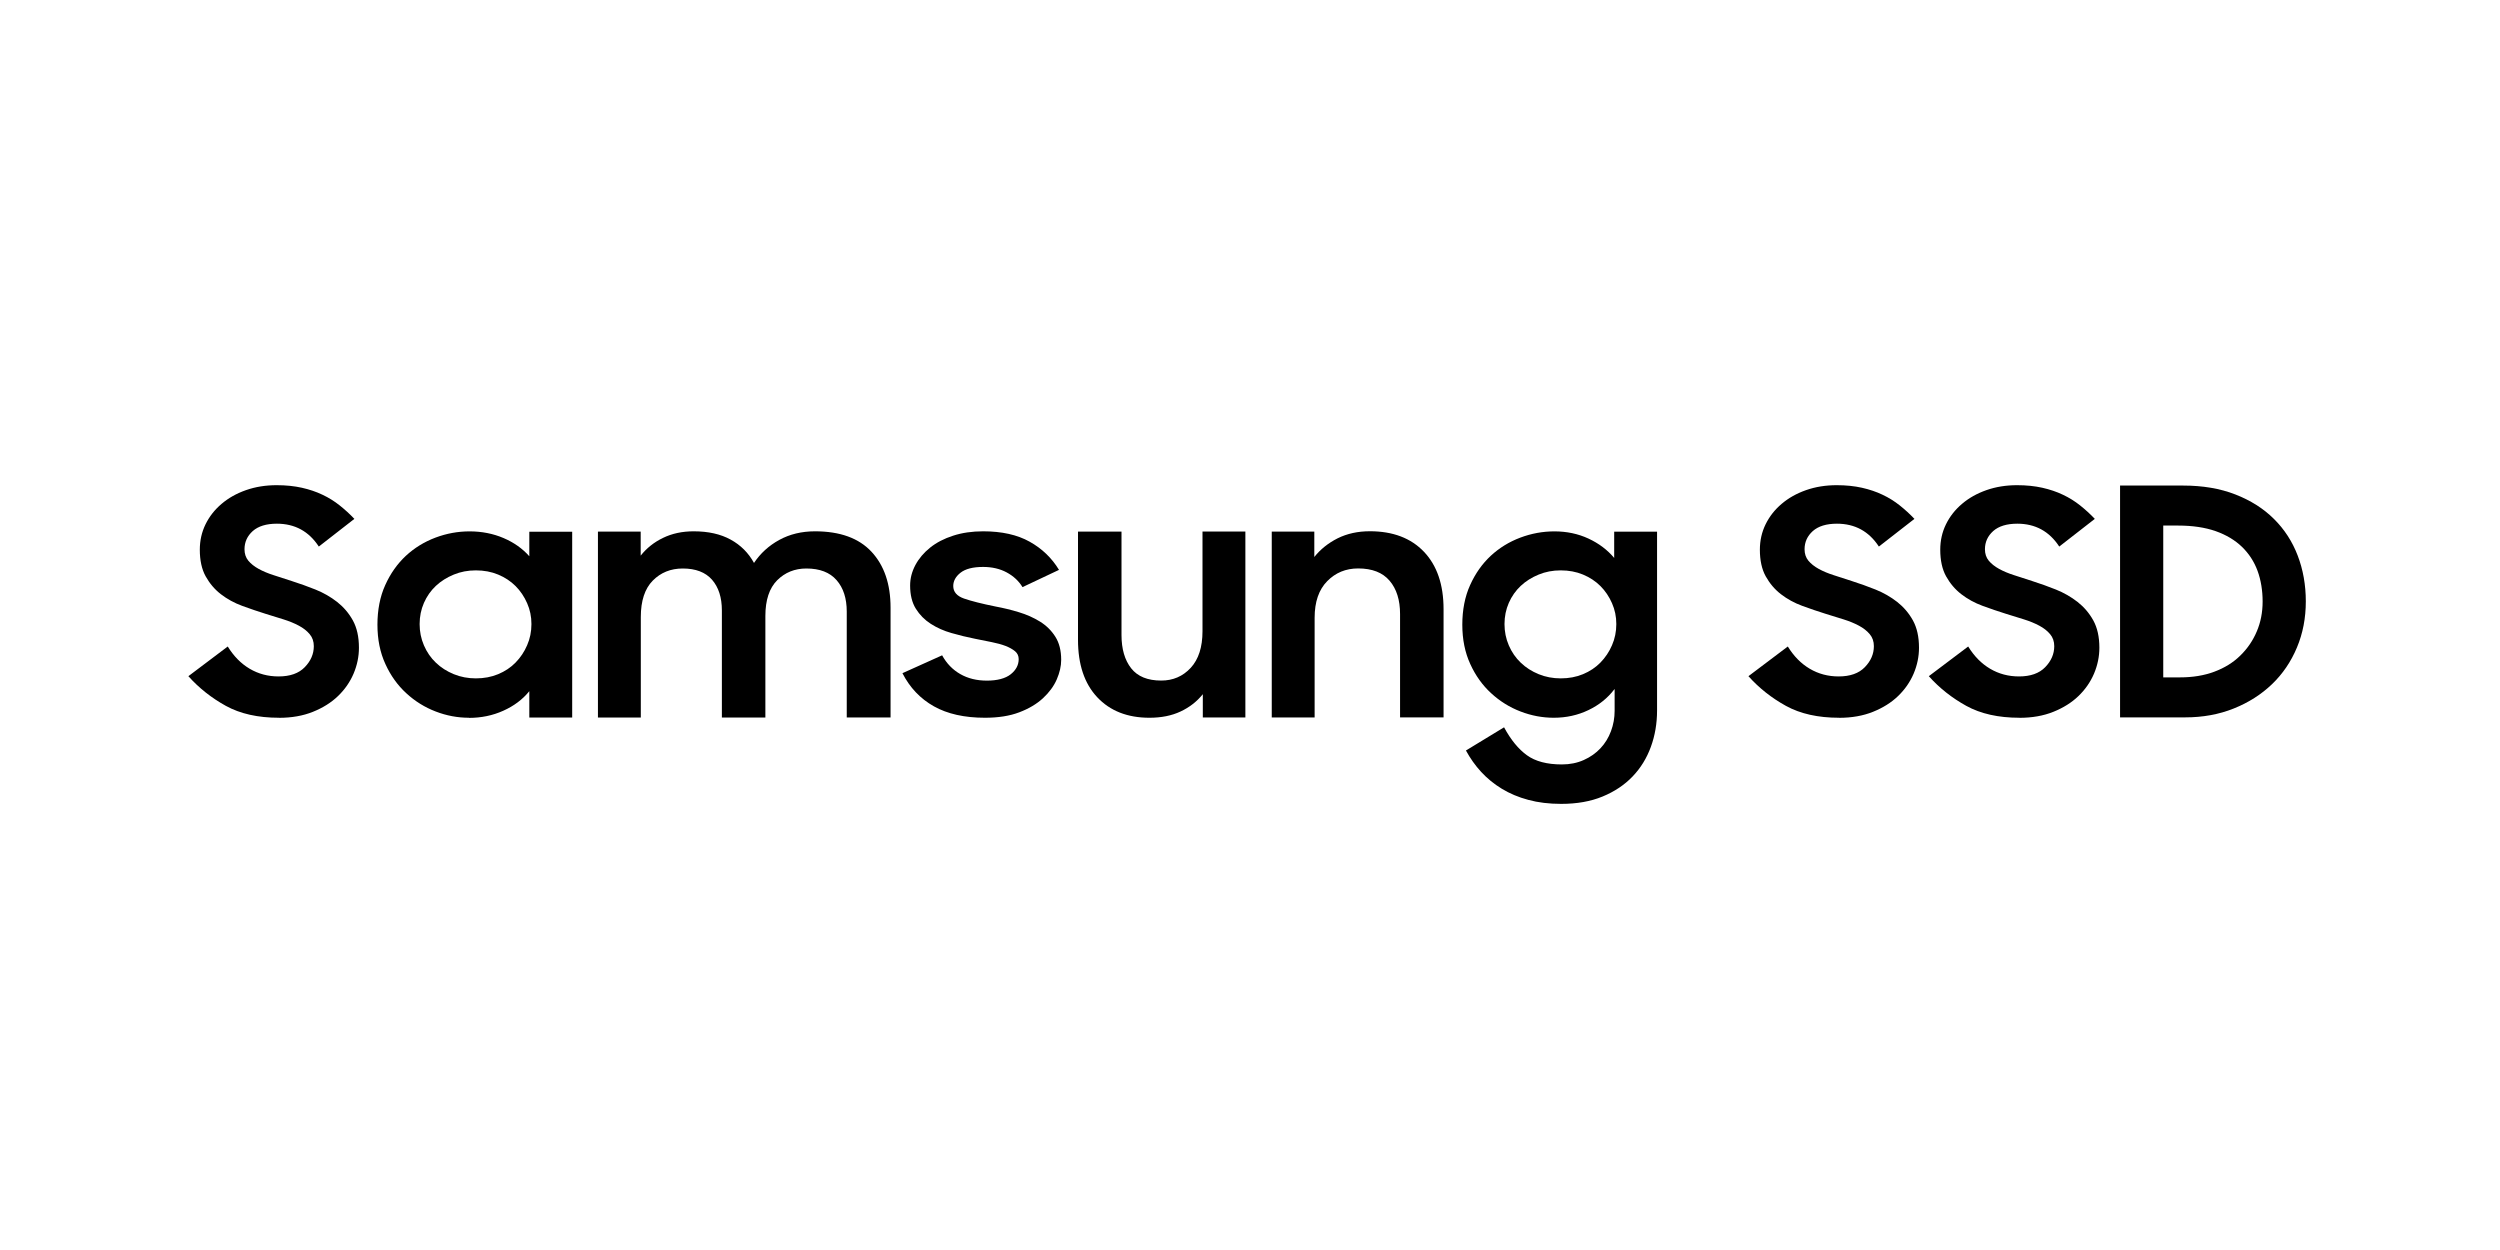
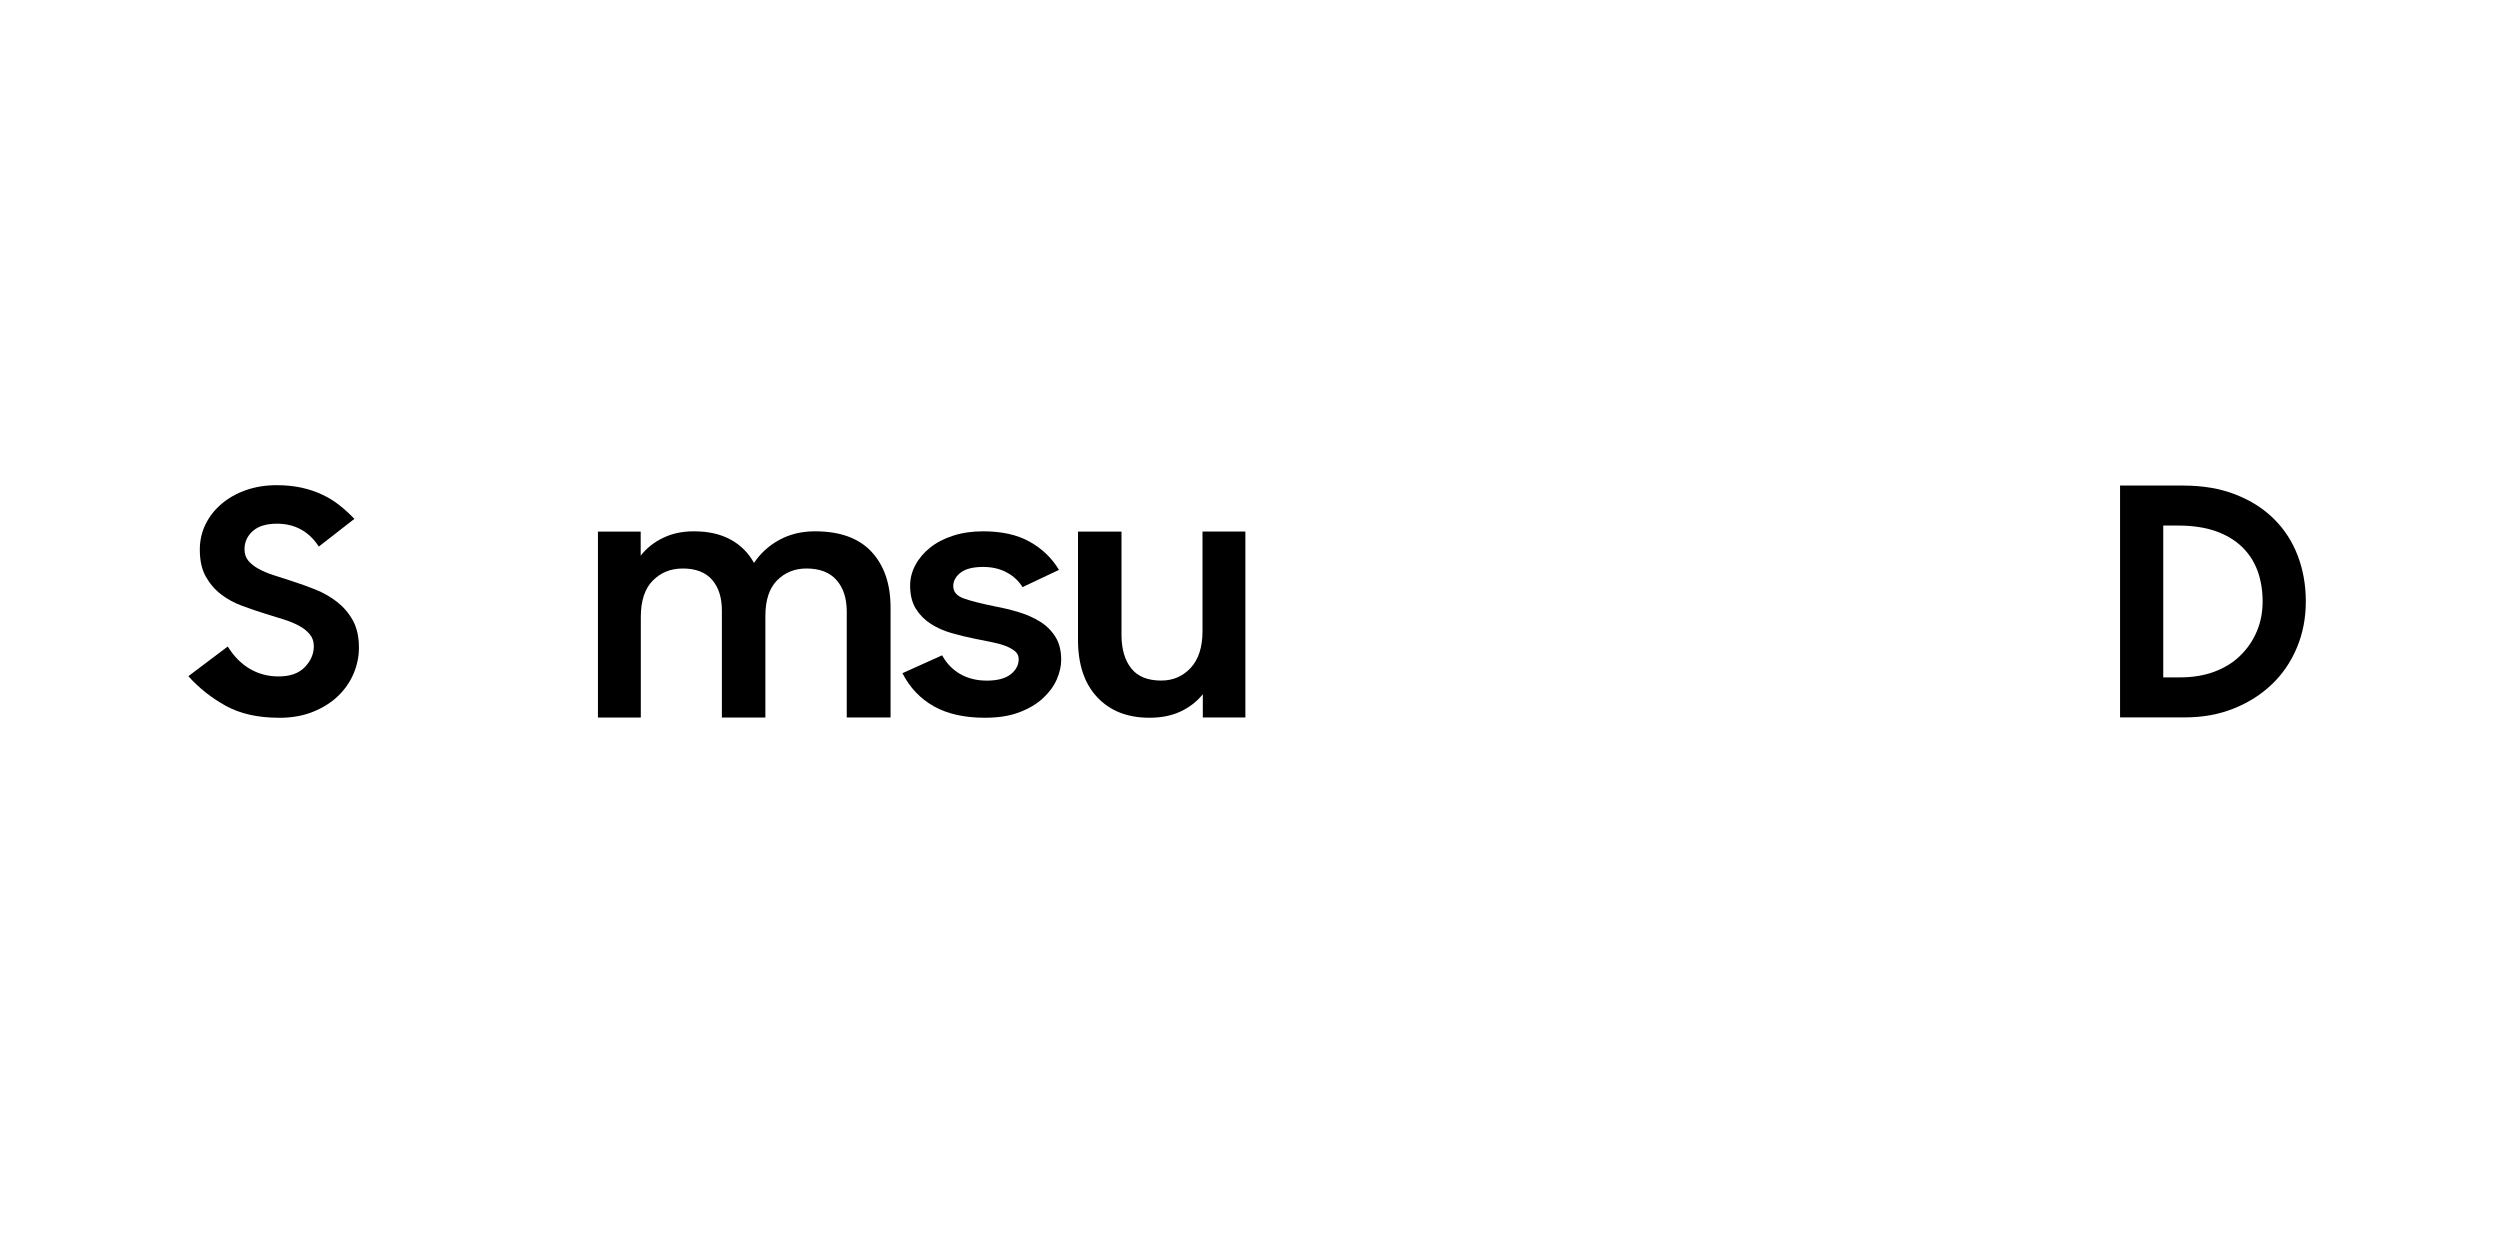
<svg xmlns="http://www.w3.org/2000/svg" id="Layer_1" data-name="Layer 1" viewBox="0 0 400 200">
  <path d="M44.63,114.84c-3.35,0-6.18-.63-8.49-1.9-2.3-1.27-4.3-2.85-6-4.75l6.3-4.75c.95,1.55,2.12,2.74,3.51,3.56,1.39.82,2.93,1.23,4.62,1.23,1.83,0,3.23-.49,4.19-1.48s1.45-2.11,1.45-3.36c0-.76-.22-1.4-.66-1.92-.44-.53-1.02-.98-1.73-1.36s-1.53-.72-2.46-1.01c-.93-.3-1.89-.59-2.87-.89-1.25-.39-2.51-.82-3.76-1.28-1.25-.46-2.38-1.08-3.38-1.85-1-.77-1.81-1.73-2.44-2.86-.63-1.13-.94-2.56-.94-4.27,0-1.45.3-2.8.91-4.05.61-1.25,1.46-2.34,2.57-3.28,1.1-.94,2.4-1.67,3.91-2.2,1.51-.53,3.14-.79,4.9-.79,1.49,0,2.84.14,4.04.41,1.2.27,2.3.64,3.3,1.12,1,.47,1.91,1.04,2.74,1.7.83.66,1.62,1.38,2.36,2.16l-5.69,4.43c-1.59-2.44-3.83-3.66-6.71-3.66-1.69,0-2.98.4-3.86,1.18-.88.79-1.32,1.76-1.32,2.91,0,.72.2,1.33.61,1.83.41.49.96.93,1.65,1.31.69.38,1.5.72,2.41,1.01s1.88.61,2.9.94c1.25.4,2.52.85,3.79,1.36,1.27.51,2.42,1.17,3.46,1.98,1.03.81,1.87,1.79,2.52,2.96.64,1.17.97,2.62.97,4.37,0,1.41-.29,2.8-.86,4.15-.58,1.35-1.41,2.54-2.49,3.58-1.08,1.04-2.42,1.88-4.01,2.52-1.59.64-3.4.96-5.44.96Z" />
-   <path d="M75.02,114.84c-1.8,0-3.57-.33-5.31-1-1.75-.67-3.31-1.64-4.7-2.92-1.39-1.27-2.51-2.83-3.35-4.68-.85-1.85-1.27-3.94-1.27-6.29s.41-4.5,1.25-6.34c.83-1.85,1.93-3.4,3.3-4.68,1.37-1.27,2.95-2.24,4.73-2.91,1.78-.67,3.6-1,5.46-1,1.96,0,3.78.36,5.44,1.07,1.66.71,3.03,1.68,4.12,2.91v-3.92h6.86v29.73h-6.86v-4.22c-1.08,1.33-2.47,2.37-4.17,3.13-1.69.76-3.52,1.14-5.49,1.14ZM76.14,108.54c1.29,0,2.47-.22,3.56-.67,1.08-.45,2.02-1.07,2.79-1.86.78-.8,1.4-1.72,1.85-2.77.46-1.05.69-2.18.69-3.39s-.23-2.29-.69-3.34c-.46-1.05-1.08-1.97-1.85-2.74-.78-.78-1.71-1.39-2.79-1.84-1.08-.45-2.27-.67-3.56-.67s-2.43.22-3.53.67c-1.1.45-2.06,1.05-2.87,1.81-.81.76-1.45,1.67-1.91,2.72-.46,1.05-.69,2.18-.69,3.39s.23,2.35.69,3.41c.46,1.07,1.09,1.99,1.91,2.77.81.78,1.77,1.39,2.87,1.84,1.1.45,2.28.67,3.53.67Z" />
  <path d="M95.7,85.06h6.81v3.84c.95-1.2,2.14-2.15,3.58-2.84,1.44-.7,3.07-1.05,4.9-1.05,2.34,0,4.31.44,5.92,1.33,1.61.88,2.85,2.13,3.73,3.73,1.02-1.53,2.36-2.76,4.04-3.68,1.68-.92,3.58-1.38,5.72-1.38,4,0,7.01,1.09,9.04,3.27,2.03,2.18,3.05,5.16,3.05,8.95v17.56h-7.01v-16.93c0-2.12-.54-3.8-1.63-5.04-1.08-1.24-2.69-1.86-4.83-1.86-1.86,0-3.42.63-4.68,1.89-1.25,1.26-1.88,3.16-1.88,5.71v16.24h-6.96v-17.13c0-2.08-.53-3.72-1.58-4.92-1.05-1.19-2.61-1.79-4.68-1.79-1.93,0-3.53.65-4.8,1.94s-1.91,3.23-1.91,5.81v16.09h-6.86v-29.73Z" />
  <path d="M157.6,114.84c-3.29,0-6.01-.61-8.18-1.83-2.17-1.22-3.85-2.99-5.03-5.3l6.35-2.86c.71,1.3,1.68,2.3,2.9,3,1.22.7,2.64,1.05,4.27,1.05s2.96-.34,3.81-1.02c.85-.68,1.27-1.49,1.27-2.42,0-.52-.2-.94-.58-1.26-.39-.32-.9-.61-1.52-.85-.63-.24-1.36-.44-2.21-.61-.85-.16-1.73-.34-2.64-.53-1.29-.26-2.55-.56-3.79-.92-1.24-.35-2.35-.85-3.33-1.48-.98-.63-1.78-1.44-2.39-2.42-.61-.98-.91-2.22-.91-3.71,0-1.13.28-2.22.84-3.27.56-1.05,1.35-1.98,2.36-2.79s2.24-1.45,3.68-1.91c1.44-.47,3.04-.7,4.8-.7,2.98,0,5.46.55,7.44,1.66,1.98,1.1,3.55,2.61,4.7,4.51l-5.84,2.76c-.61-1-1.46-1.78-2.54-2.36-1.08-.58-2.34-.87-3.76-.87-1.63,0-2.83.31-3.61.92-.78.61-1.17,1.33-1.17,2.13,0,.94.58,1.61,1.73,2.01,1.15.4,2.85.83,5.08,1.28,1.22.23,2.45.52,3.68.9,1.24.37,2.36.87,3.38,1.5,1.02.63,1.84,1.44,2.46,2.42.63.99.94,2.22.94,3.71,0,1-.24,2.04-.71,3.13-.47,1.08-1.21,2.08-2.21,3.01-1,.92-2.26,1.67-3.79,2.25-1.52.58-3.35.87-5.49.87Z" />
  <path d="M199.26,114.79h-6.81v-3.72c-.95,1.18-2.13,2.1-3.56,2.77s-3.08,1-4.98,1c-3.52,0-6.31-1.1-8.36-3.29-2.05-2.19-3.07-5.25-3.07-9.18v-17.31h6.96v16.53c0,2.25.52,4.03,1.55,5.34,1.03,1.31,2.63,1.96,4.8,1.96,1.9,0,3.47-.68,4.73-2.04,1.25-1.36,1.88-3.31,1.88-5.86v-15.94h6.86v29.73Z" />
-   <path d="M203.48,85.06h6.81v4.06c.98-1.24,2.23-2.23,3.73-2.99,1.51-.75,3.23-1.13,5.16-1.13,3.69,0,6.58,1.1,8.66,3.29,2.08,2.19,3.13,5.25,3.13,9.18v17.31h-6.96v-16.53c0-2.25-.56-4.03-1.68-5.34-1.12-1.31-2.79-1.96-5.03-1.96-1.97,0-3.62.68-4.95,2.04-1.34,1.36-2.01,3.31-2.01,5.86v15.94h-6.86v-29.73Z" />
-   <path d="M258.31,110.27c-1.08,1.42-2.47,2.54-4.17,3.35-1.69.81-3.54,1.22-5.54,1.22-1.8,0-3.57-.33-5.31-1-1.75-.67-3.31-1.64-4.7-2.92-1.39-1.27-2.51-2.83-3.35-4.68-.85-1.85-1.27-3.94-1.27-6.29s.41-4.5,1.25-6.34c.83-1.85,1.93-3.4,3.3-4.68,1.37-1.27,2.95-2.24,4.73-2.91,1.78-.67,3.6-1,5.46-1,1.96,0,3.78.38,5.44,1.15,1.66.77,3.03,1.8,4.12,3.1v-4.2h6.86v28.6c0,2.07-.33,4.01-.99,5.82-.66,1.81-1.63,3.39-2.92,4.74-1.29,1.35-2.89,2.42-4.8,3.21-1.91.79-4.12,1.18-6.63,1.18-1.93,0-3.68-.21-5.26-.64-1.58-.42-2.99-1.02-4.24-1.78-1.25-.76-2.35-1.66-3.3-2.69-.95-1.03-1.76-2.18-2.44-3.43l6.1-3.71c1.08,2,2.3,3.49,3.66,4.47,1.35.98,3.22,1.47,5.59,1.47,1.29,0,2.46-.24,3.51-.71,1.05-.47,1.94-1.1,2.67-1.88.73-.78,1.29-1.69,1.68-2.74.39-1.05.58-2.13.58-3.25v-3.46ZM249.72,108.54c1.29,0,2.47-.22,3.56-.67,1.08-.45,2.02-1.07,2.79-1.86.78-.8,1.4-1.72,1.85-2.77.46-1.05.69-2.18.69-3.39s-.23-2.29-.69-3.34c-.46-1.05-1.08-1.97-1.85-2.74-.78-.78-1.71-1.39-2.79-1.84-1.08-.45-2.27-.67-3.56-.67s-2.43.22-3.53.67c-1.1.45-2.06,1.05-2.87,1.81-.81.76-1.45,1.67-1.91,2.72-.46,1.05-.69,2.18-.69,3.39s.23,2.35.69,3.41c.46,1.07,1.09,1.99,1.91,2.77.81.78,1.77,1.39,2.87,1.84,1.1.45,2.28.67,3.53.67Z" />
-   <path d="M294.24,114.84c-3.35,0-6.18-.63-8.49-1.9-2.3-1.27-4.3-2.85-6-4.75l6.3-4.75c.95,1.55,2.12,2.74,3.51,3.56,1.39.82,2.93,1.23,4.62,1.23,1.83,0,3.23-.49,4.19-1.48s1.45-2.11,1.45-3.36c0-.76-.22-1.4-.66-1.92-.44-.53-1.02-.98-1.73-1.36s-1.53-.72-2.46-1.01c-.93-.3-1.89-.59-2.87-.89-1.25-.39-2.51-.82-3.76-1.28-1.25-.46-2.38-1.08-3.38-1.85-1-.77-1.81-1.73-2.44-2.86-.63-1.13-.94-2.56-.94-4.27,0-1.45.3-2.8.91-4.05.61-1.25,1.46-2.34,2.57-3.28,1.1-.94,2.4-1.67,3.91-2.2,1.51-.53,3.14-.79,4.9-.79,1.49,0,2.84.14,4.04.41,1.2.27,2.3.64,3.3,1.12,1,.47,1.91,1.04,2.74,1.7.83.66,1.62,1.38,2.36,2.16l-5.69,4.43c-1.59-2.44-3.83-3.66-6.71-3.66-1.69,0-2.98.4-3.86,1.18-.88.79-1.32,1.76-1.32,2.91,0,.72.2,1.33.61,1.83.41.49.96.93,1.65,1.31.69.38,1.5.72,2.41,1.01s1.88.61,2.9.94c1.25.4,2.52.85,3.79,1.36,1.27.51,2.42,1.17,3.46,1.98,1.03.81,1.87,1.79,2.52,2.96.64,1.17.97,2.62.97,4.37,0,1.41-.29,2.8-.86,4.15-.58,1.35-1.41,2.54-2.49,3.58-1.08,1.04-2.42,1.88-4.01,2.52-1.59.64-3.4.96-5.44.96Z" />
-   <path d="M323.1,114.84c-3.35,0-6.18-.63-8.49-1.9-2.3-1.27-4.3-2.85-6-4.75l6.3-4.75c.95,1.55,2.12,2.74,3.51,3.56,1.39.82,2.93,1.23,4.62,1.23,1.83,0,3.23-.49,4.19-1.48s1.45-2.11,1.45-3.36c0-.76-.22-1.4-.66-1.92-.44-.53-1.02-.98-1.73-1.36s-1.53-.72-2.46-1.01c-.93-.3-1.89-.59-2.87-.89-1.25-.39-2.51-.82-3.76-1.28-1.25-.46-2.38-1.08-3.38-1.85-1-.77-1.81-1.73-2.44-2.86-.63-1.13-.94-2.56-.94-4.27,0-1.45.3-2.8.91-4.05.61-1.25,1.46-2.34,2.57-3.28,1.1-.94,2.4-1.67,3.91-2.2,1.51-.53,3.14-.79,4.9-.79,1.49,0,2.84.14,4.04.41,1.2.27,2.3.64,3.3,1.12,1,.47,1.91,1.04,2.74,1.7.83.66,1.62,1.38,2.36,2.16l-5.69,4.43c-1.59-2.44-3.83-3.66-6.71-3.66-1.69,0-2.98.4-3.86,1.18-.88.79-1.32,1.76-1.32,2.91,0,.72.2,1.33.61,1.83.41.49.96.93,1.65,1.31.69.38,1.5.72,2.41,1.01s1.88.61,2.9.94c1.25.4,2.52.85,3.79,1.36,1.27.51,2.42,1.17,3.46,1.98,1.03.81,1.87,1.79,2.52,2.96.64,1.17.97,2.62.97,4.37,0,1.41-.29,2.8-.86,4.15-.58,1.35-1.41,2.54-2.49,3.58-1.08,1.04-2.42,1.88-4.01,2.52-1.59.64-3.4.96-5.44.96Z" />
  <path d="M339.21,77.69h10.11c3.12,0,5.89.47,8.33,1.42,2.44.95,4.5,2.25,6.17,3.91,1.68,1.66,2.95,3.62,3.81,5.87.86,2.25,1.3,4.7,1.3,7.34s-.47,5.1-1.42,7.37c-.95,2.27-2.28,4.23-3.99,5.87-1.71,1.64-3.75,2.94-6.12,3.89-2.37.95-4.96,1.42-7.77,1.42h-10.42v-37.1ZM346.12,84.09v24.29h2.69c2.03,0,3.86-.3,5.49-.91s3.01-1.46,4.14-2.57c1.13-1.1,2.02-2.39,2.64-3.86.63-1.47.94-3.07.94-4.8s-.27-3.43-.81-4.9c-.54-1.47-1.37-2.75-2.49-3.84-1.12-1.08-2.52-1.92-4.22-2.52-1.69-.59-3.69-.89-6-.89h-2.39Z" />
</svg>